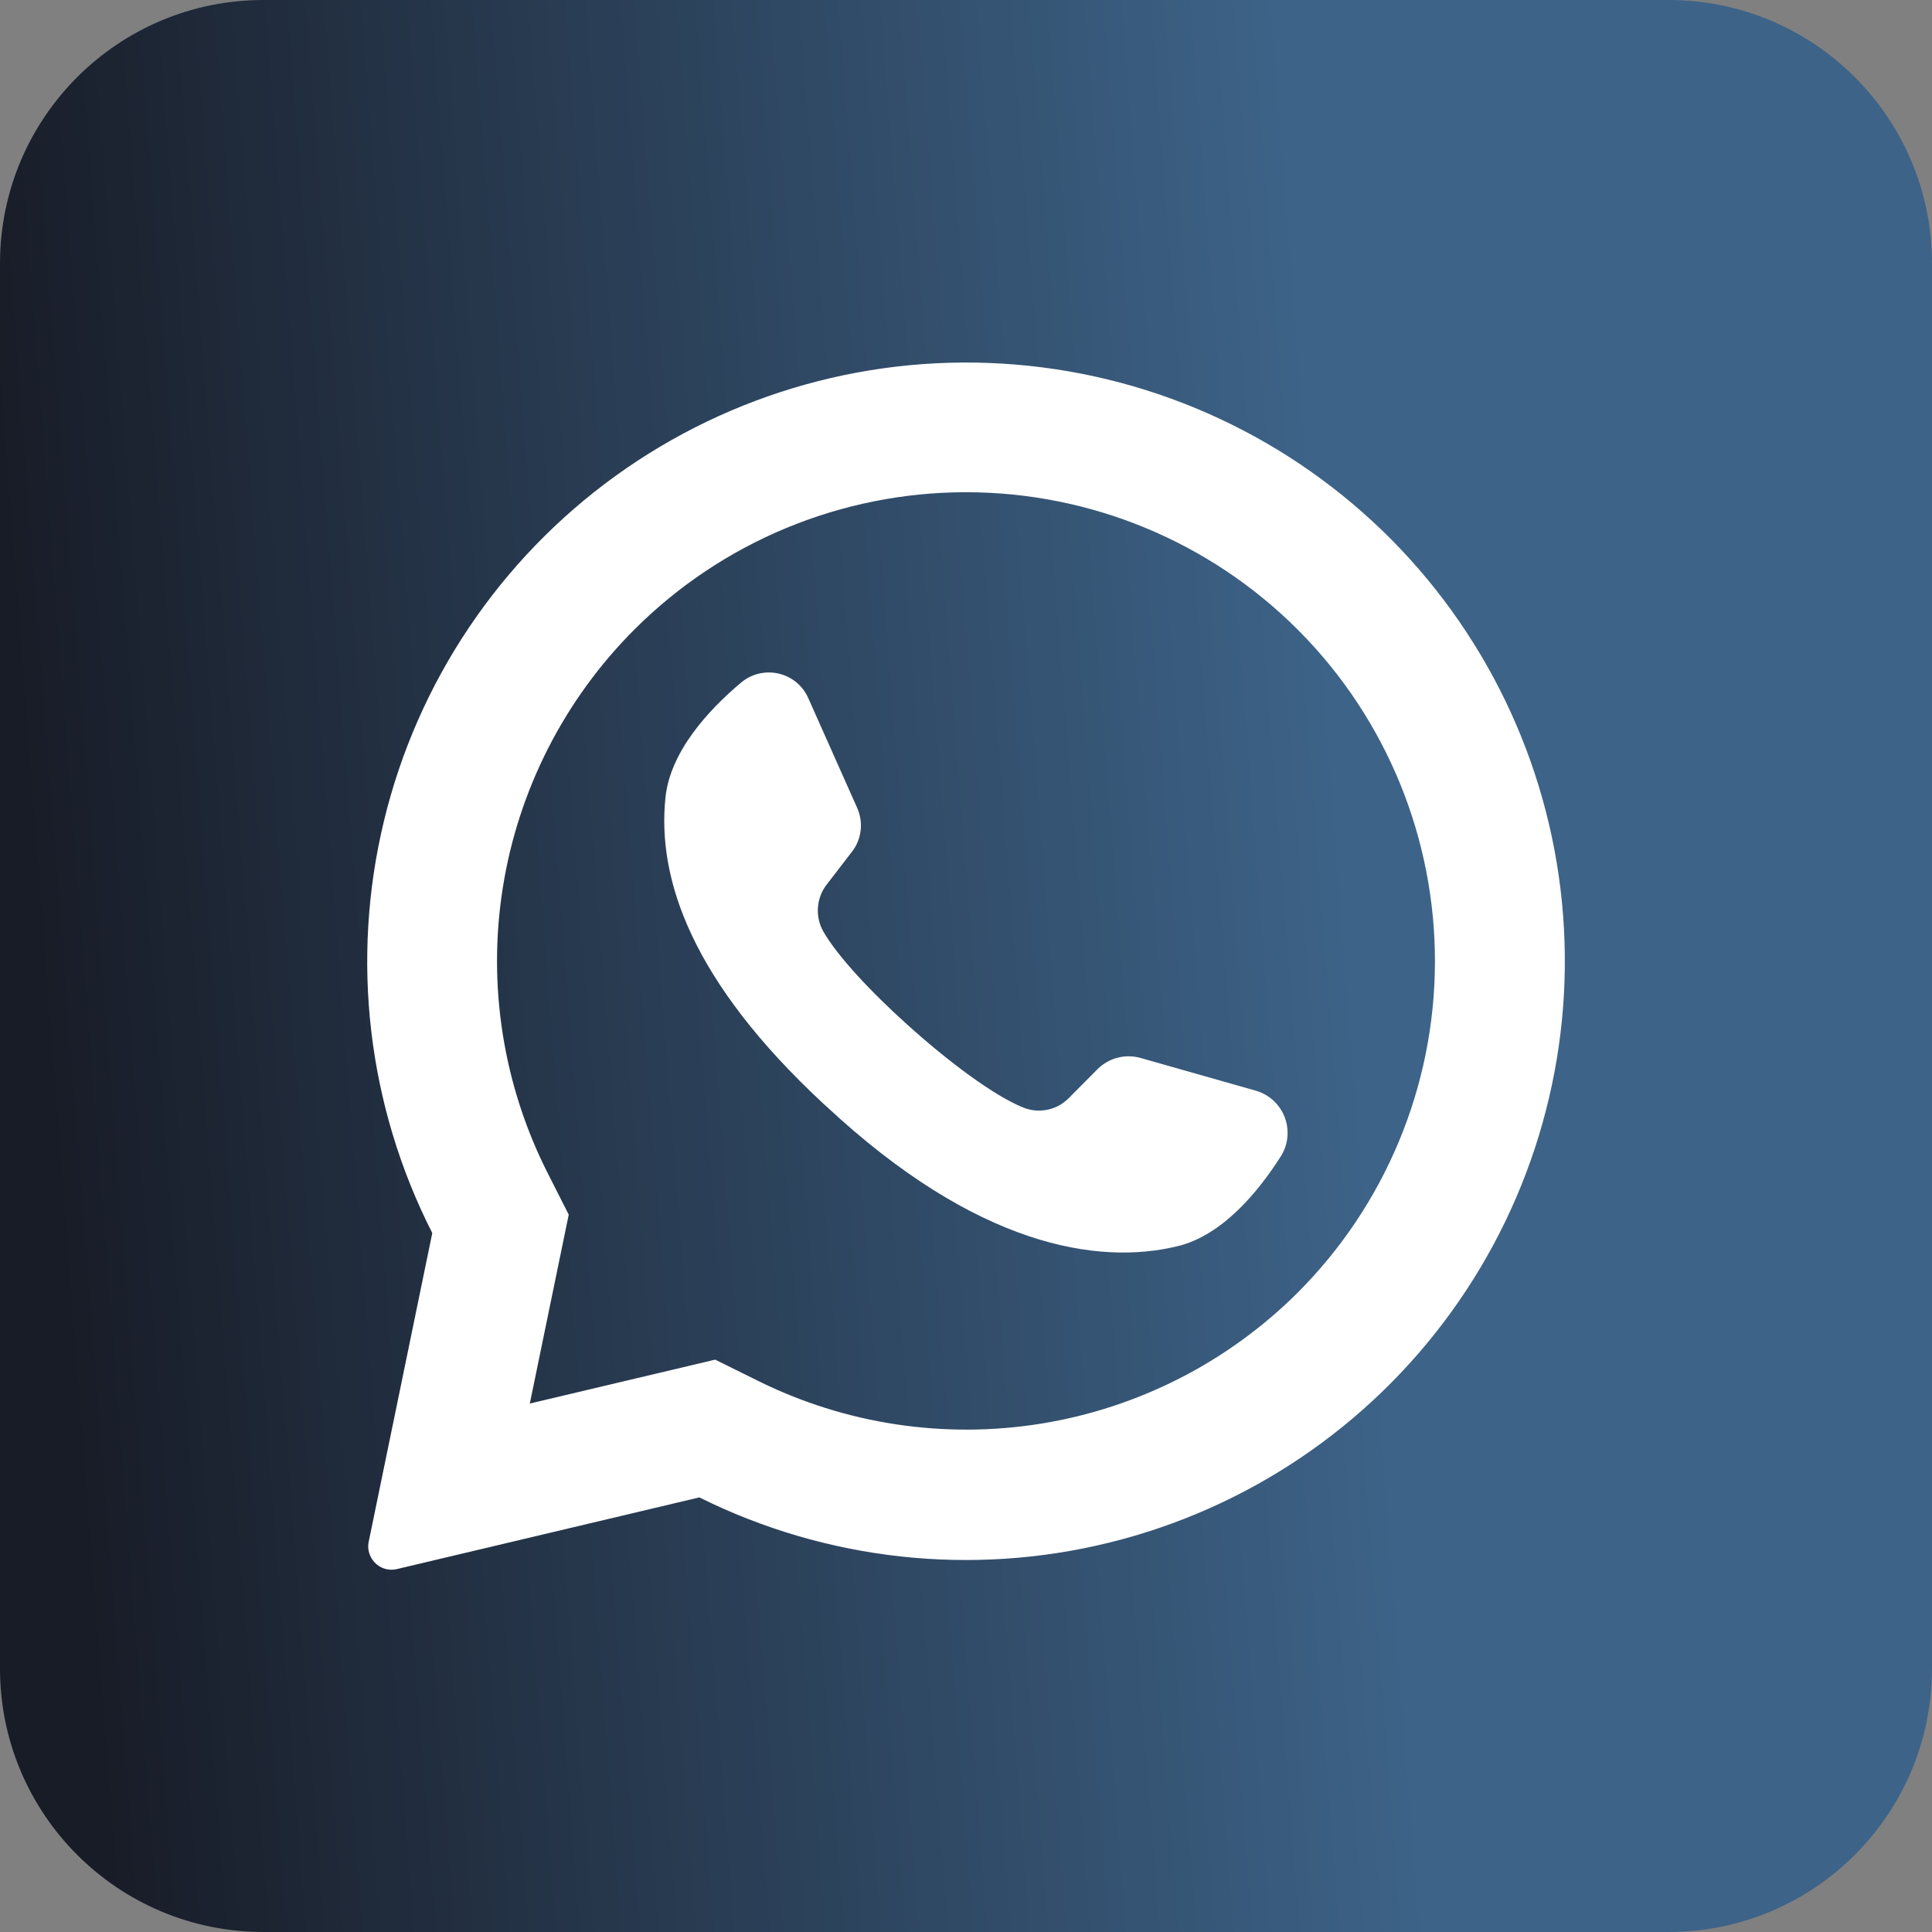
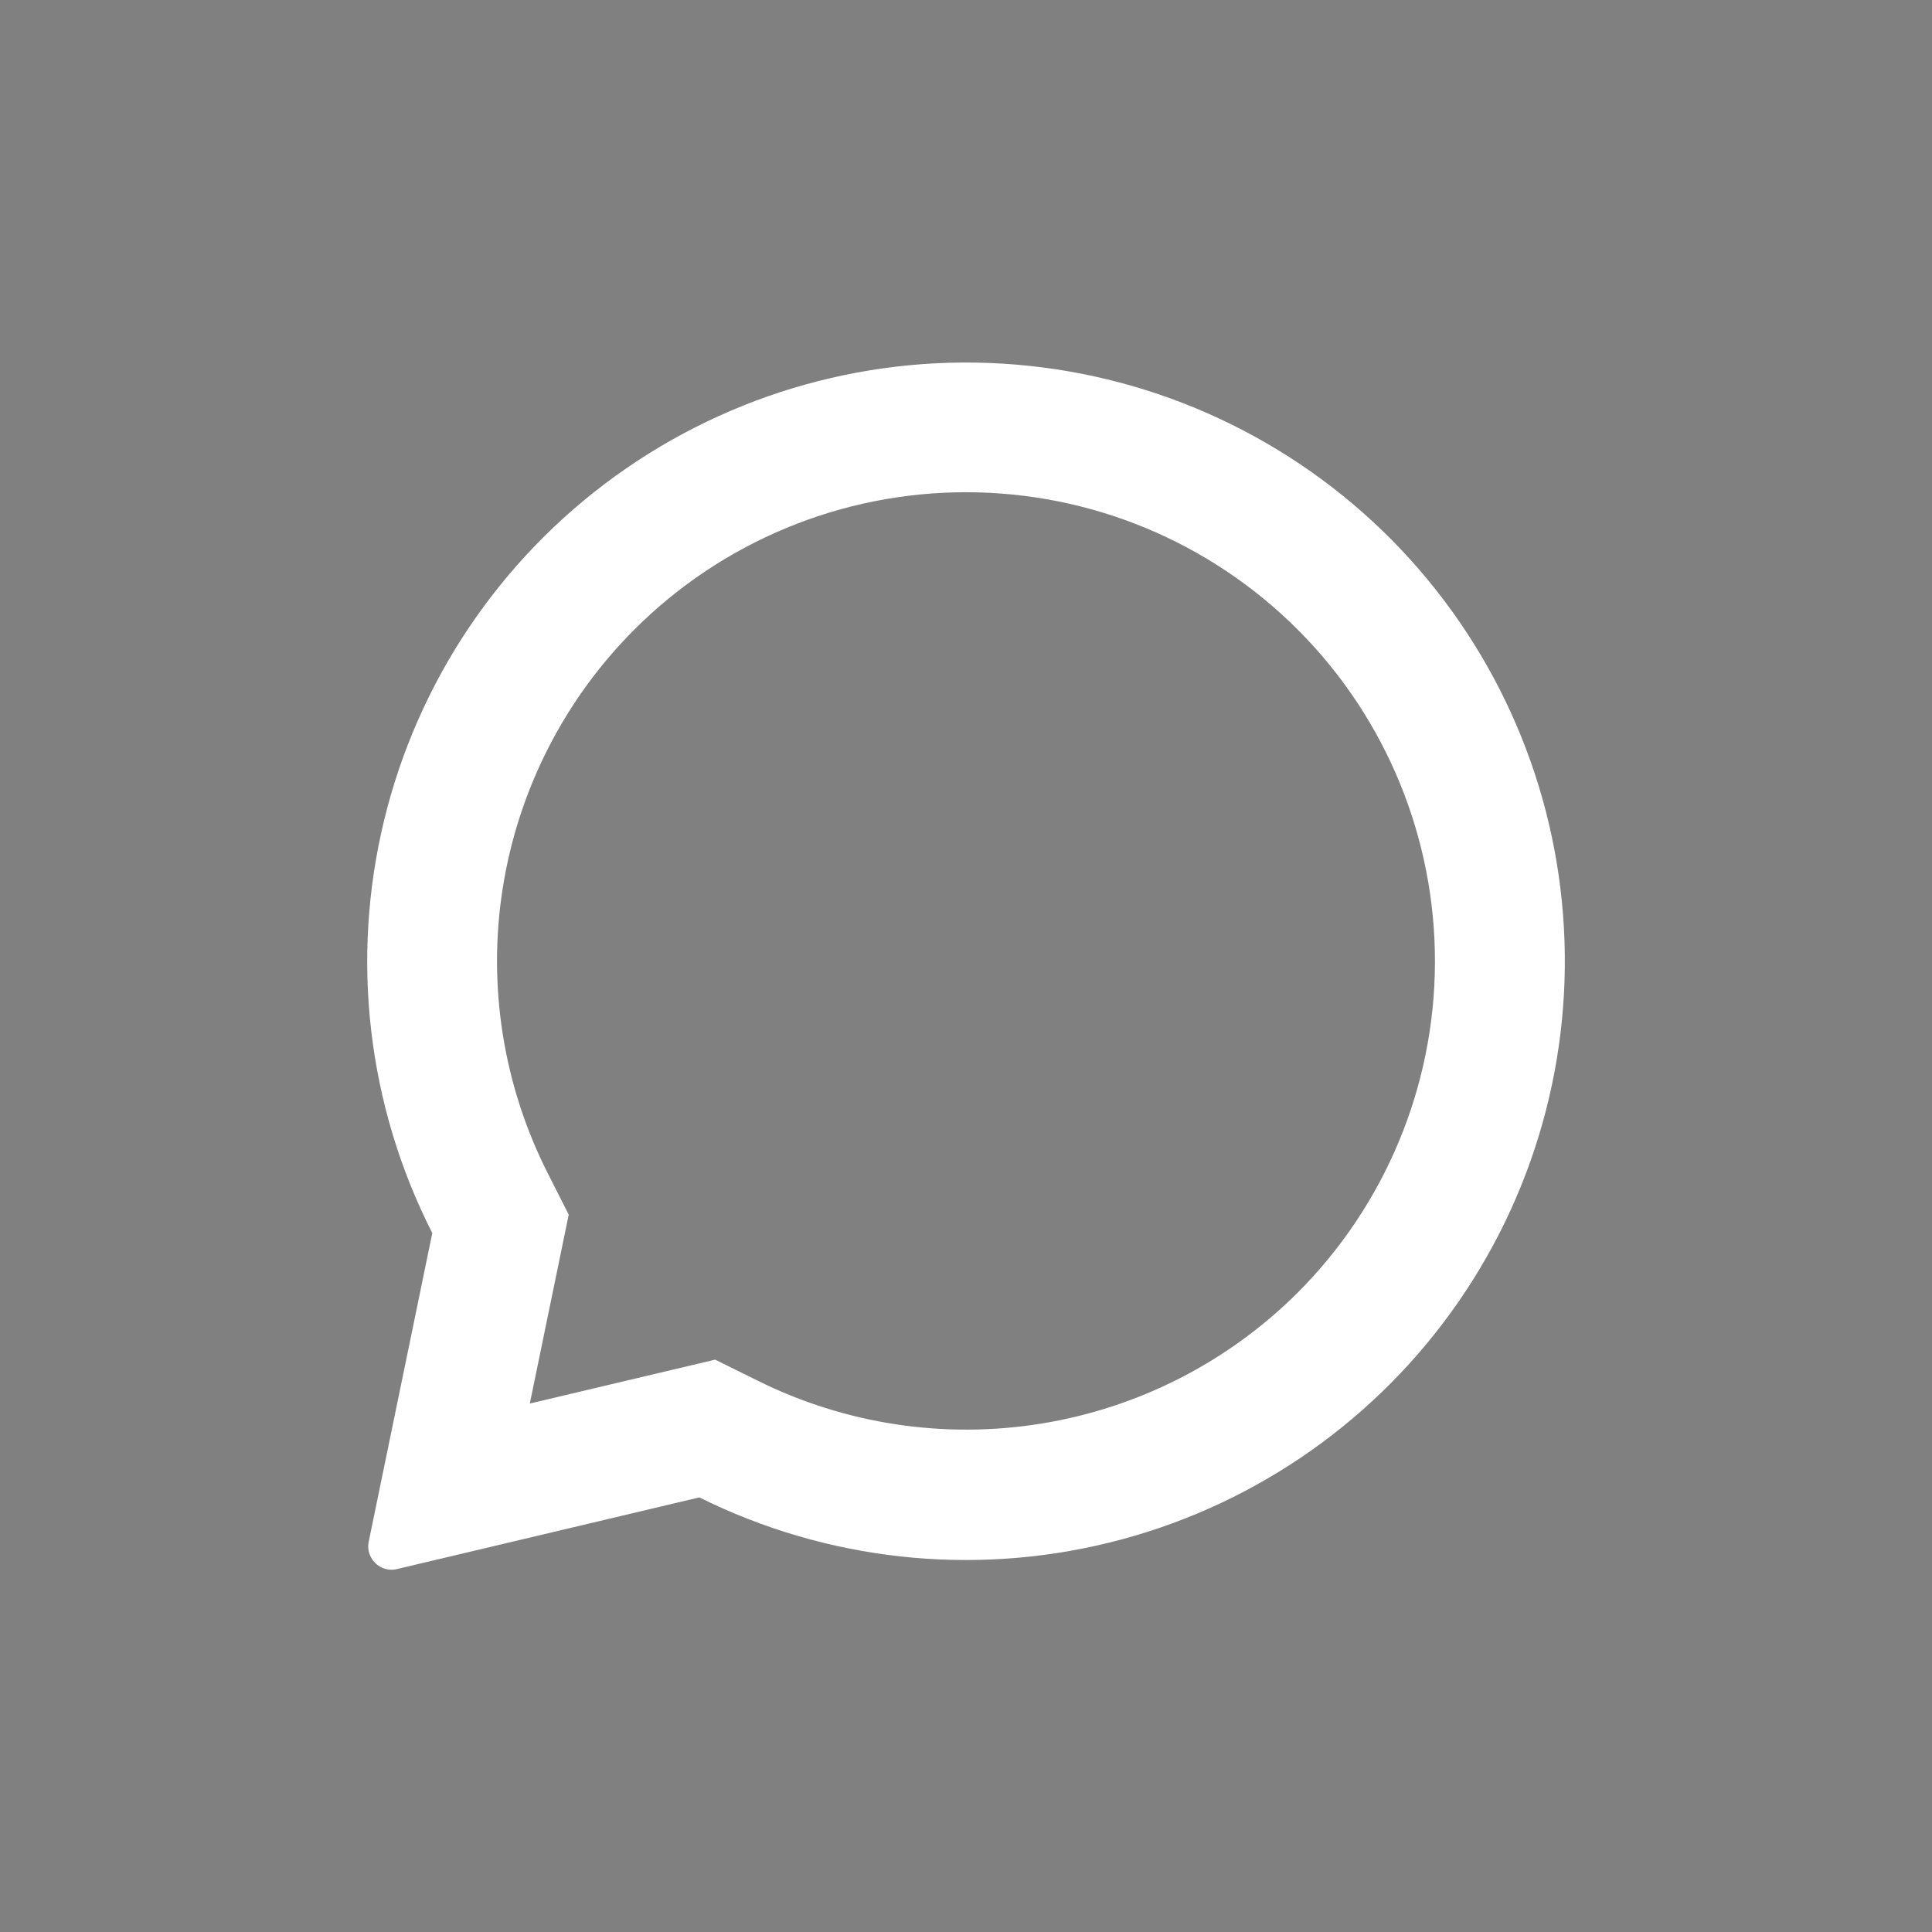
<svg xmlns="http://www.w3.org/2000/svg" width="40" height="40" viewBox="0 0 40 40" fill="none">
  <rect x="0" y="0" width="40" height="40" fill="#808080" stroke="none" />
-   <path d="M34.545 0H5.455C2.442 0 0 2.442 0 5.455V34.545C0 37.558 2.442 40 5.455 40H34.545C37.558 40 40 37.558 40 34.545V5.455C40 2.442 37.558 0 34.545 0Z" fill="url(#paint0_linear_2401_23)" />
  <path d="M28.818 11.182C26.737 9.08 23.974 7.791 21.026 7.548C18.079 7.304 15.142 8.122 12.744 9.853C10.346 11.585 8.646 14.116 7.951 16.99C7.255 19.865 7.609 22.893 8.95 25.529L7.634 31.918C7.62 31.982 7.62 32.047 7.633 32.111C7.646 32.175 7.672 32.235 7.709 32.289C7.764 32.37 7.842 32.432 7.933 32.467C8.024 32.502 8.123 32.509 8.218 32.486L14.479 31.002C17.108 32.309 20.115 32.641 22.966 31.938C25.816 31.236 28.325 29.545 30.045 27.166C31.766 24.788 32.587 21.876 32.362 18.949C32.138 16.022 30.882 13.27 28.818 11.182ZM26.866 26.764C25.426 28.199 23.572 29.147 21.565 29.473C19.558 29.799 17.5 29.488 15.68 28.582L14.807 28.15L10.968 29.059L10.979 29.011L11.775 25.148L11.348 24.305C10.418 22.478 10.089 20.404 10.41 18.379C10.731 16.355 11.685 14.484 13.134 13.034C14.955 11.213 17.425 10.191 20 10.191C22.575 10.191 25.045 11.213 26.866 13.034C26.881 13.052 26.898 13.069 26.916 13.084C28.714 14.909 29.718 17.372 29.709 19.934C29.7 22.497 28.678 24.951 26.866 26.764Z" fill="white" />
-   <path d="M26.525 23.929C26.055 24.67 25.311 25.577 24.377 25.802C22.741 26.198 20.23 25.816 17.105 22.902L17.066 22.868C14.318 20.32 13.604 18.2 13.777 16.518C13.873 15.563 14.668 14.7 15.339 14.136C15.445 14.046 15.57 13.981 15.706 13.948C15.841 13.915 15.982 13.914 16.118 13.945C16.254 13.976 16.381 14.039 16.488 14.127C16.595 14.216 16.68 14.329 16.736 14.457L17.748 16.729C17.813 16.877 17.838 17.039 17.818 17.199C17.799 17.36 17.736 17.511 17.636 17.638L17.125 18.302C17.015 18.439 16.949 18.606 16.935 18.781C16.921 18.956 16.959 19.131 17.045 19.284C17.332 19.786 18.018 20.525 18.779 21.209C19.634 21.982 20.582 22.688 21.182 22.929C21.342 22.995 21.519 23.011 21.689 22.975C21.858 22.94 22.013 22.854 22.134 22.729L22.727 22.132C22.842 22.019 22.984 21.938 23.14 21.898C23.295 21.858 23.459 21.86 23.614 21.904L26.016 22.586C26.148 22.627 26.27 22.697 26.371 22.792C26.472 22.887 26.55 23.003 26.599 23.133C26.648 23.263 26.667 23.402 26.654 23.54C26.642 23.678 26.597 23.811 26.525 23.929Z" fill="white" />
  <defs>
    <linearGradient id="paint0_linear_2401_23" x1="2.3" y1="40" x2="29.419" y2="37.903" gradientUnits="userSpaceOnUse">
      <stop stop-color="#181C27" />
      <stop offset="1" stop-color="#3D6388" />
    </linearGradient>
  </defs>
</svg>